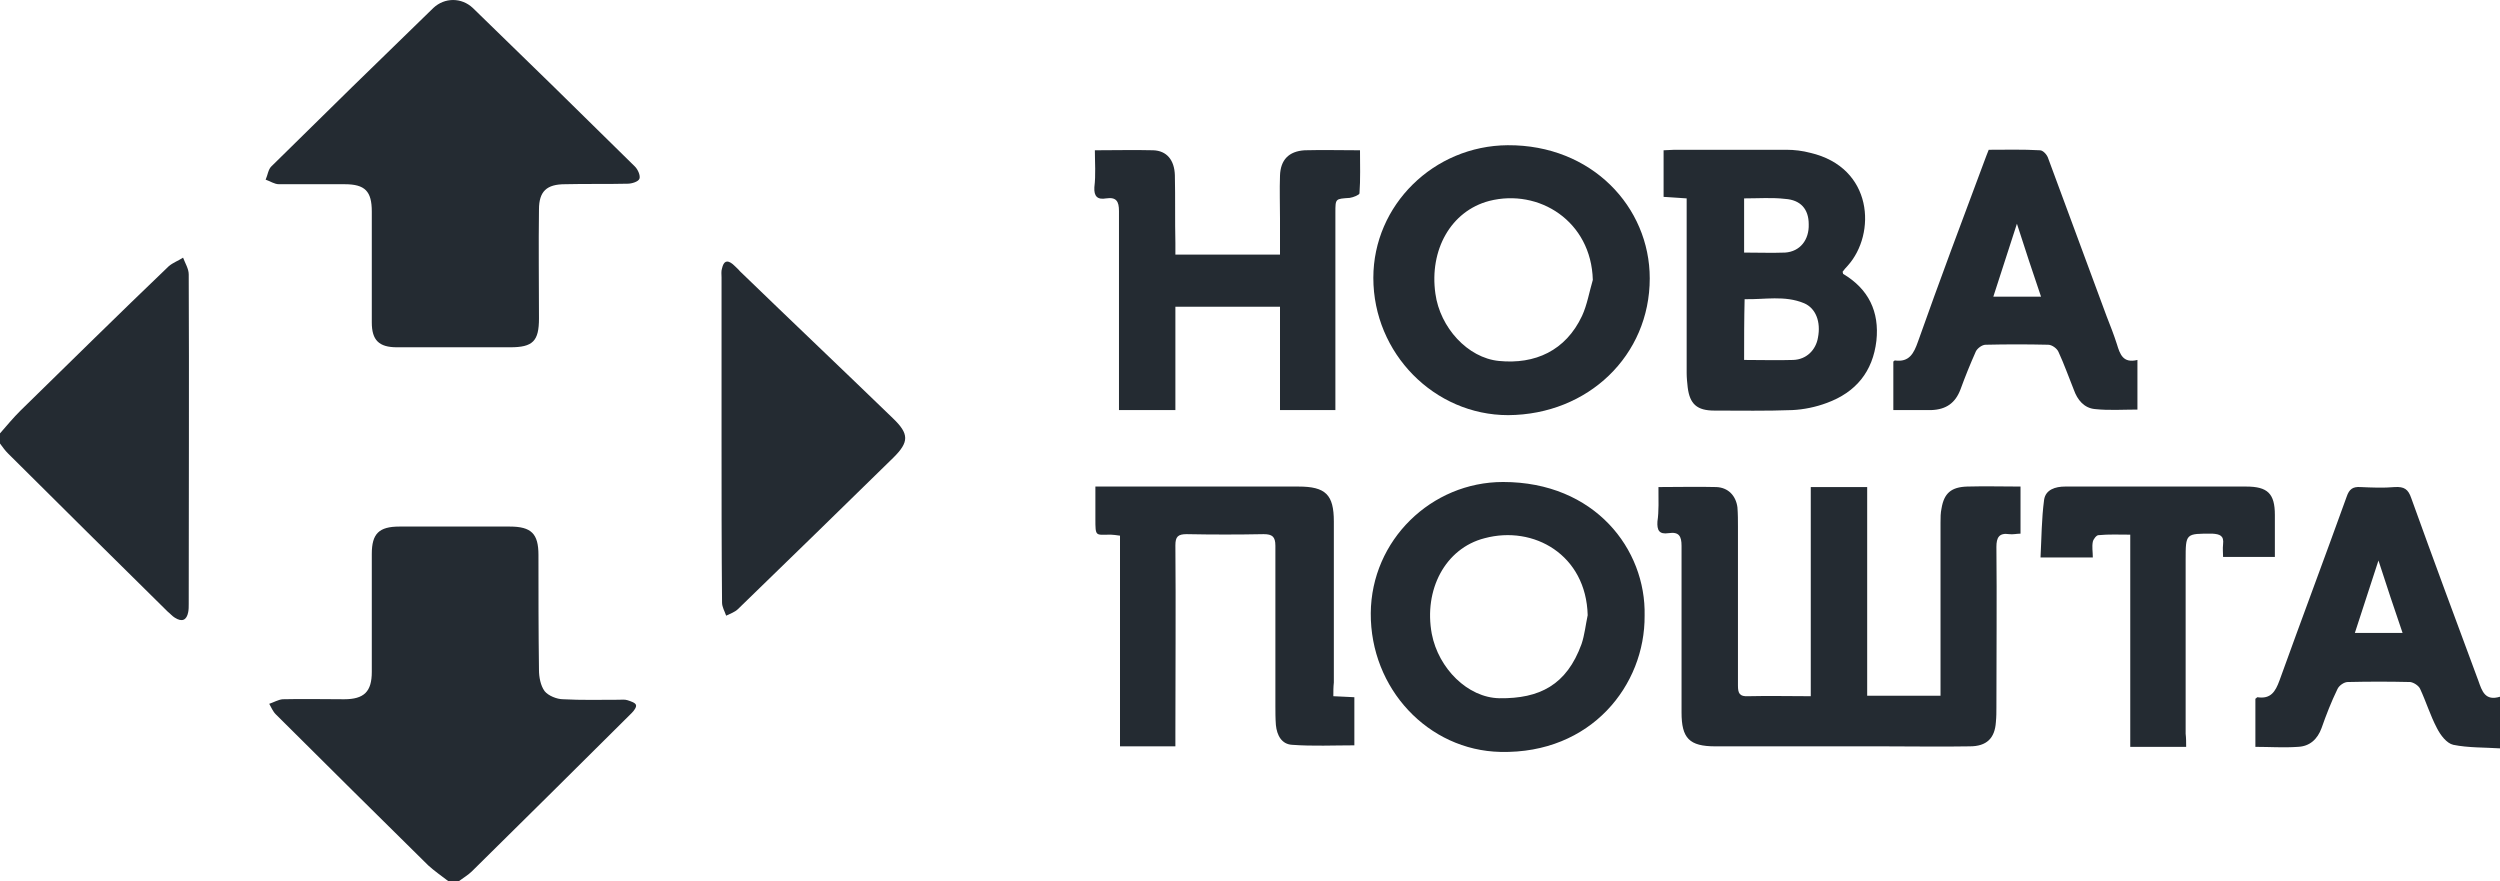
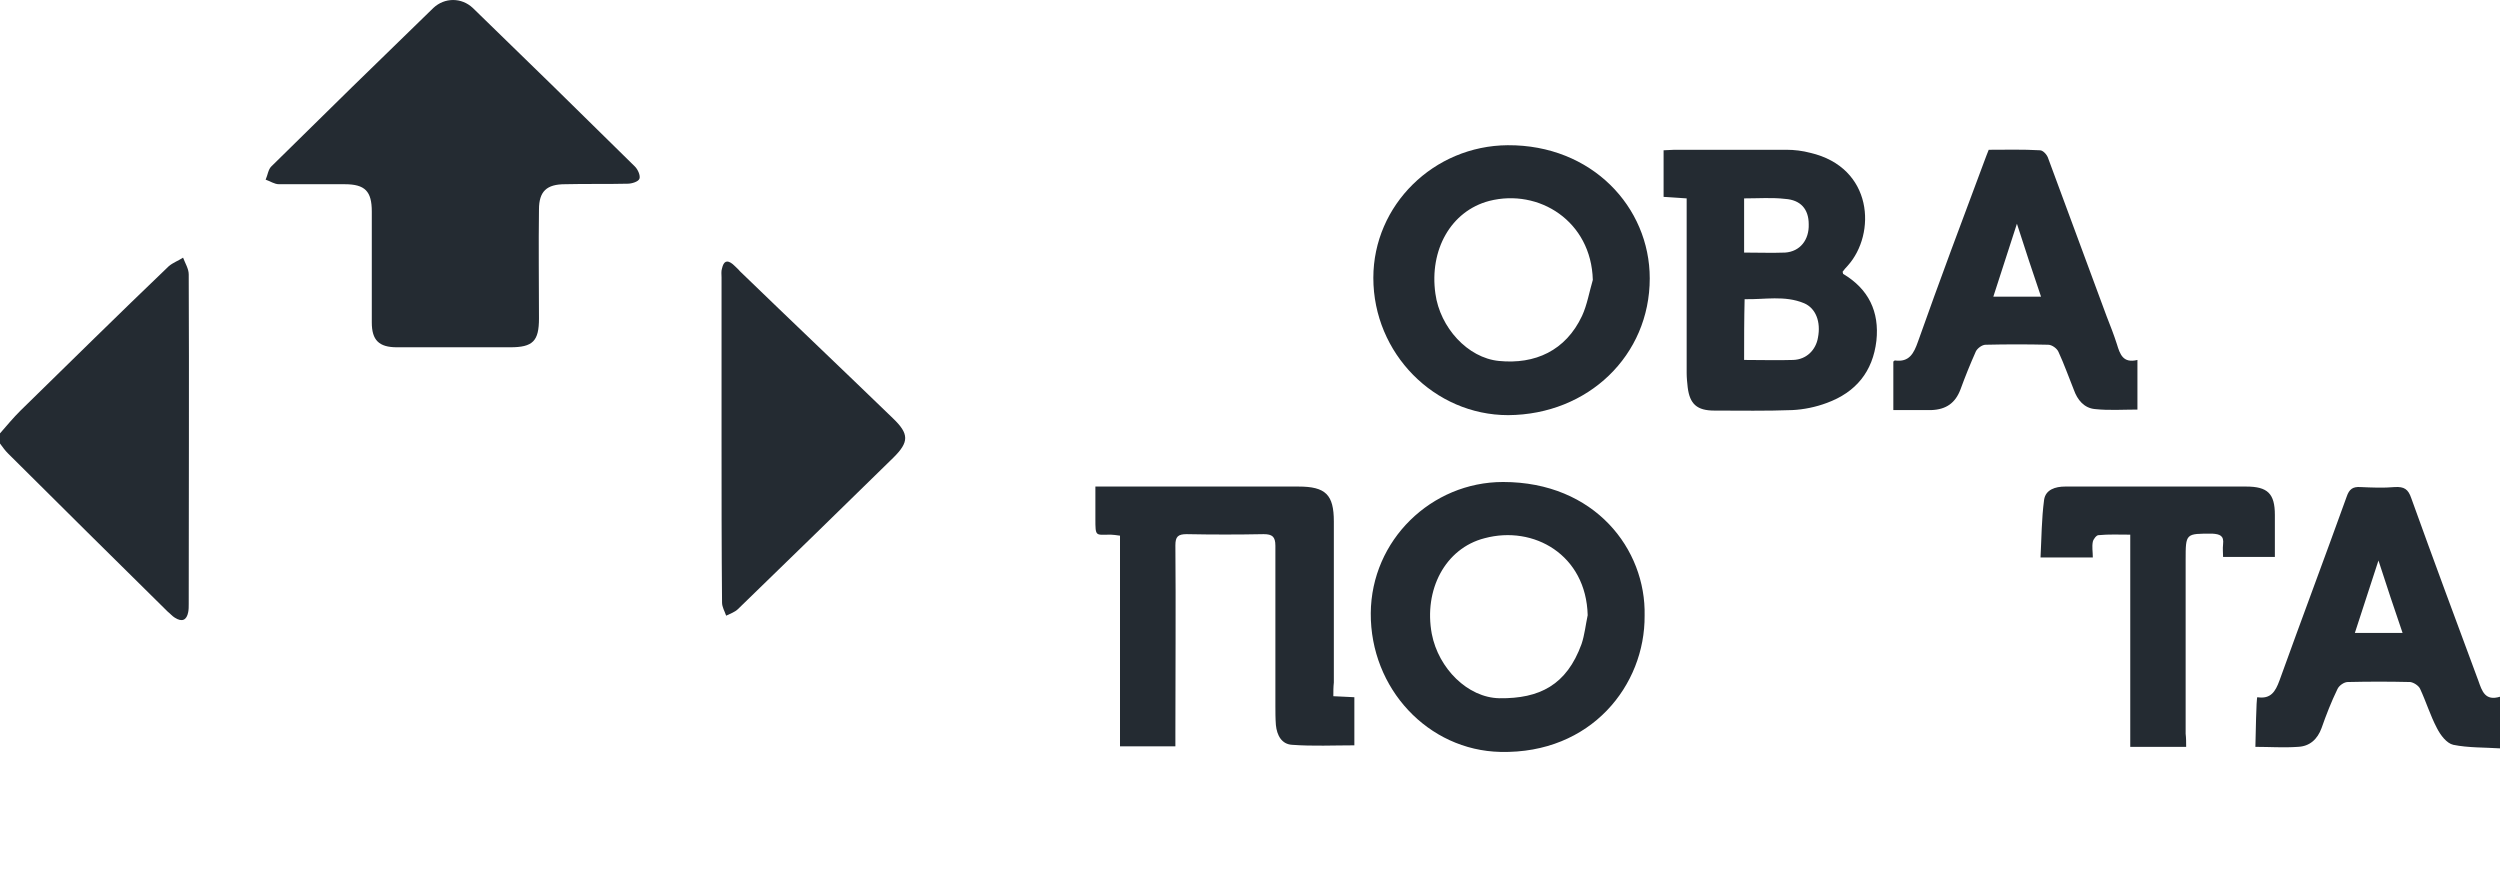
<svg xmlns="http://www.w3.org/2000/svg" width="227" height="80" viewBox="0 0 227 80" fill="none">
-   <path d="M40.697 80C40.092 79.54 39.44 79.08 38.881 78.575C34.271 74.022 29.661 69.47 25.052 64.871C24.772 64.596 24.632 64.228 24.446 63.906C24.865 63.768 25.238 63.538 25.657 63.492C27.519 63.446 29.382 63.492 31.244 63.492C33.06 63.492 33.759 62.802 33.759 61.009C33.759 57.422 33.759 53.835 33.759 50.295C33.759 48.455 34.411 47.812 36.273 47.812C39.626 47.812 42.979 47.812 46.285 47.812C48.24 47.812 48.892 48.455 48.892 50.387C48.892 53.881 48.892 57.33 48.939 60.825C48.939 61.469 49.079 62.25 49.451 62.756C49.777 63.17 50.569 63.492 51.127 63.492C52.804 63.584 54.48 63.538 56.156 63.538C56.436 63.538 56.715 63.492 56.995 63.584C57.274 63.676 57.693 63.814 57.739 63.998C57.833 64.182 57.553 64.549 57.367 64.733C52.524 69.562 47.682 74.344 42.839 79.126C42.513 79.448 42.047 79.724 41.675 80C41.302 80 40.976 80 40.697 80Z" fill="#242B32" />
  <path d="M0 39.35C0.605 38.661 1.211 37.925 1.863 37.281C6.333 32.913 10.803 28.498 15.32 24.176C15.692 23.854 16.204 23.67 16.623 23.394C16.81 23.9 17.136 24.406 17.136 24.912C17.182 34.89 17.136 44.868 17.136 54.847C17.136 55.077 17.136 55.353 17.089 55.583C16.949 56.318 16.53 56.502 15.878 56.088C15.646 55.95 15.459 55.72 15.226 55.536C10.384 50.754 5.541 45.972 0.745 41.19C0.466 40.914 0.233 40.592 0 40.27C0 39.948 0 39.672 0 39.35Z" fill="#242B32" />
  <path d="M41.256 31.533C39.533 31.533 37.81 31.533 36.041 31.533C34.411 31.533 33.759 30.889 33.759 29.28C33.759 25.923 33.759 22.566 33.759 19.21C33.759 17.37 33.154 16.727 31.291 16.727C29.289 16.727 27.333 16.727 25.331 16.727C24.912 16.727 24.539 16.451 24.12 16.313C24.306 15.899 24.353 15.393 24.632 15.117C29.522 10.289 34.411 5.507 39.347 0.724C40.371 -0.241 41.908 -0.241 42.932 0.724C47.868 5.507 52.757 10.289 57.646 15.117C57.926 15.393 58.159 15.945 58.065 16.221C57.972 16.497 57.367 16.68 56.995 16.68C55.085 16.727 53.223 16.68 51.314 16.727C49.637 16.727 48.939 17.37 48.939 19.026C48.892 22.337 48.939 25.601 48.939 28.912C48.939 30.981 48.38 31.533 46.331 31.533C44.608 31.533 42.932 31.533 41.256 31.533Z" fill="#242B32" />
-   <path d="M150.588 44.225C152.497 44.225 154.174 44.179 155.85 44.225C156.921 44.271 157.619 45.006 157.759 46.064C157.806 46.662 157.806 47.26 157.806 47.811C157.806 52.64 157.806 57.468 157.806 62.25C157.806 62.94 157.945 63.262 158.737 63.216C160.6 63.17 162.462 63.216 164.418 63.216C164.418 56.87 164.418 50.57 164.418 44.225C166.141 44.225 167.77 44.225 169.54 44.225C169.54 50.524 169.54 56.824 169.54 63.17C171.822 63.17 173.917 63.17 176.199 63.17C176.199 62.802 176.199 62.434 176.199 62.066C176.199 57.192 176.199 52.318 176.199 47.444C176.199 47.03 176.199 46.57 176.292 46.156C176.524 44.776 177.176 44.225 178.62 44.179C180.203 44.133 181.833 44.179 183.463 44.179C183.463 45.604 183.463 46.984 183.463 48.455C183.137 48.455 182.764 48.547 182.438 48.501C181.507 48.363 181.274 48.823 181.274 49.651C181.321 54.479 181.274 59.353 181.274 64.181C181.274 64.641 181.274 65.101 181.227 65.561C181.134 67.032 180.389 67.768 178.853 67.768C176.245 67.814 173.684 67.768 171.076 67.768C165.954 67.768 160.879 67.768 155.757 67.768C153.382 67.768 152.684 67.032 152.684 64.687C152.684 59.629 152.684 54.617 152.684 49.559C152.684 48.685 152.451 48.271 151.52 48.409C150.635 48.547 150.449 48.133 150.495 47.352C150.635 46.432 150.588 45.374 150.588 44.225Z" fill="#242B32" />
  <path d="M124.699 25.233C124.699 18.612 130.193 13.232 136.898 13.186C144.535 13.14 149.797 18.796 149.797 25.279C149.797 32.269 144.209 37.649 136.945 37.695C130.24 37.695 124.699 32.085 124.699 25.233ZM144.628 25.417C144.488 20.083 139.739 17.094 135.222 18.244C131.73 19.164 129.774 22.704 130.333 26.659C130.752 29.74 133.266 32.499 136.107 32.775C139.366 33.097 142.16 31.855 143.65 28.682C144.116 27.671 144.302 26.521 144.628 25.417Z" fill="#242B32" />
  <path d="M153.149 18.014C152.358 17.968 151.752 17.922 151.054 17.876C151.054 16.451 151.054 15.117 151.054 13.646C151.38 13.646 151.706 13.6 152.032 13.6C155.431 13.6 158.83 13.6 162.229 13.6C162.928 13.6 163.673 13.692 164.371 13.876C170.099 15.209 170.378 21.233 167.77 24.13C167.584 24.314 167.445 24.498 167.305 24.682C167.351 24.774 167.351 24.866 167.351 24.866C169.68 26.245 170.657 28.314 170.378 30.935C170.052 33.74 168.516 35.626 165.861 36.591C164.884 36.959 163.766 37.189 162.742 37.235C160.367 37.327 158.039 37.281 155.664 37.281C154.081 37.281 153.429 36.683 153.242 35.166C153.196 34.752 153.149 34.292 153.149 33.878C153.149 29.004 153.149 24.13 153.149 19.256C153.149 18.842 153.149 18.474 153.149 18.014ZM158.365 32.683C159.948 32.683 161.391 32.729 162.835 32.683C164.045 32.637 164.883 31.763 165.07 30.66C165.349 29.234 164.883 27.992 163.813 27.533C162.043 26.797 160.227 27.211 158.411 27.165C158.365 29.05 158.365 30.797 158.365 32.683ZM158.365 18.014C158.365 19.715 158.365 21.279 158.365 22.934C159.668 22.934 160.879 22.98 162.09 22.934C163.44 22.842 164.278 21.785 164.232 20.359C164.232 18.98 163.487 18.152 162.09 18.06C160.926 17.922 159.668 18.014 158.365 18.014Z" fill="#242B32" />
  <path d="M149.331 55.904C149.378 62.204 144.488 68.458 136.247 68.274C129.681 68.136 124.419 62.526 124.466 55.674C124.512 49.053 129.96 43.765 136.479 43.765C144.814 43.765 149.471 49.88 149.331 55.904ZM144.162 55.858C144.023 50.386 139.273 47.673 134.803 48.869C131.218 49.788 129.262 53.559 130.007 57.56C130.612 60.687 133.266 63.354 136.153 63.4C139.785 63.446 142.253 62.204 143.604 58.479C143.883 57.652 143.976 56.732 144.162 55.858Z" fill="#242B32" />
-   <path d="M99.414 13.645C101.277 13.645 103 13.6 104.723 13.645C105.933 13.691 106.632 14.519 106.678 15.899C106.725 17.968 106.678 19.991 106.725 22.06C106.725 22.382 106.725 22.704 106.725 23.118C109.938 23.118 113.011 23.118 116.224 23.118C116.224 22.014 116.224 20.957 116.224 19.853C116.224 18.566 116.177 17.232 116.224 15.945C116.271 14.519 117.016 13.737 118.459 13.645C120.089 13.6 121.719 13.645 123.488 13.645C123.488 14.979 123.535 16.267 123.441 17.554C123.441 17.692 122.883 17.922 122.557 17.968C121.253 18.06 121.253 18.014 121.253 19.301C121.253 24.911 121.253 30.475 121.253 36.085C121.253 36.453 121.253 36.821 121.253 37.235C119.53 37.235 117.947 37.235 116.224 37.235C116.224 34.154 116.224 31.027 116.224 27.854C113.058 27.854 109.938 27.854 106.725 27.854C106.725 30.935 106.725 34.016 106.725 37.235C105.002 37.235 103.326 37.235 101.603 37.235C101.603 36.867 101.603 36.499 101.603 36.131C101.603 30.475 101.603 24.819 101.603 19.163C101.603 18.29 101.37 17.876 100.439 18.014C99.647 18.152 99.321 17.83 99.368 17.002C99.507 15.853 99.414 14.749 99.414 13.645Z" fill="#242B32" />
  <path d="M121.067 63.216C121.765 63.262 122.324 63.262 122.976 63.308C122.976 64.825 122.976 66.251 122.976 67.676C121.113 67.676 119.204 67.768 117.342 67.63C116.364 67.584 115.945 66.757 115.851 65.837C115.805 65.239 115.805 64.641 115.805 64.09C115.805 59.261 115.805 54.387 115.805 49.559C115.805 48.731 115.526 48.501 114.734 48.501C112.406 48.547 110.078 48.547 107.749 48.501C106.958 48.501 106.725 48.731 106.725 49.513C106.772 55.215 106.725 60.871 106.725 66.573C106.725 66.941 106.725 67.308 106.725 67.768C105.049 67.768 103.419 67.768 101.696 67.768C101.696 61.422 101.696 55.031 101.696 48.639C101.323 48.593 101.091 48.547 100.858 48.547C99.461 48.547 99.461 48.777 99.461 47.076C99.461 46.156 99.461 45.236 99.461 44.179C99.88 44.179 100.206 44.179 100.485 44.179C106.306 44.179 112.08 44.179 117.9 44.179C120.368 44.179 121.113 44.914 121.113 47.352C121.113 52.226 121.113 57.1 121.113 61.974C121.067 62.388 121.067 62.756 121.067 63.216Z" fill="#242B32" />
  <path d="M65.516 39.81C65.516 34.936 65.516 30.061 65.516 25.187C65.516 24.911 65.469 24.635 65.562 24.359C65.702 23.762 65.981 23.532 66.54 23.991C66.773 24.221 67.006 24.405 67.192 24.635C71.802 29.096 76.458 33.51 81.068 37.971C82.558 39.396 82.558 40.132 81.115 41.557C76.412 46.156 71.709 50.754 67.006 55.306C66.726 55.582 66.307 55.72 65.935 55.904C65.795 55.49 65.562 55.122 65.562 54.709C65.516 49.742 65.516 44.776 65.516 39.81Z" fill="#242B32" />
  <path d="M180.576 13.6C182.112 13.6 183.649 13.554 185.232 13.646C185.511 13.646 185.884 14.06 185.977 14.382C187.746 19.164 189.516 23.946 191.285 28.728C191.611 29.556 191.937 30.384 192.217 31.258C192.496 32.177 192.775 33.005 194.079 32.683C194.079 34.246 194.079 35.672 194.079 37.189C192.775 37.189 191.472 37.281 190.214 37.143C189.237 37.051 188.631 36.316 188.305 35.396C187.84 34.246 187.421 33.051 186.908 31.947C186.769 31.625 186.303 31.303 185.977 31.303C184.068 31.258 182.205 31.258 180.296 31.303C179.97 31.303 179.551 31.625 179.411 31.901C178.899 33.051 178.434 34.2 178.015 35.35C177.549 36.592 176.711 37.189 175.36 37.235C174.243 37.235 173.079 37.235 171.915 37.235C171.915 35.718 171.915 34.292 171.915 32.821C171.961 32.821 172.008 32.729 172.054 32.729C173.358 32.913 173.777 32.085 174.15 31.028C176.105 25.51 178.154 20.038 180.203 14.566C180.296 14.29 180.436 13.968 180.576 13.6ZM183.137 20.314C182.392 22.613 181.693 24.774 180.995 26.935C182.531 26.935 183.882 26.935 185.325 26.935C184.58 24.728 183.882 22.659 183.137 20.314Z" fill="#242B32" />
-   <path d="M204.789 67.814C204.789 66.251 204.789 64.826 204.789 63.446C204.882 63.4 204.929 63.308 204.975 63.308C206.186 63.492 206.605 62.802 206.977 61.791C208.98 56.227 211.075 50.663 213.077 45.099C213.31 44.409 213.636 44.179 214.335 44.225C215.359 44.271 216.43 44.317 217.454 44.225C218.293 44.179 218.665 44.409 218.944 45.236C220.947 50.8 222.995 56.319 225.044 61.837C225.37 62.756 225.65 63.676 227 63.262C227 64.826 227 66.297 227 67.952C225.603 67.86 224.113 67.906 222.763 67.63C222.157 67.493 221.599 66.757 221.273 66.113C220.667 64.963 220.295 63.722 219.736 62.526C219.596 62.25 219.177 61.974 218.851 61.928C216.942 61.883 215.08 61.883 213.17 61.928C212.844 61.928 212.379 62.25 212.239 62.572C211.68 63.722 211.215 64.918 210.796 66.113C210.423 67.125 209.725 67.768 208.654 67.814C207.35 67.906 206.093 67.814 204.789 67.814ZM215.964 50.892C215.219 53.192 214.521 55.307 213.822 57.468C215.312 57.468 216.663 57.468 218.153 57.468C217.408 55.307 216.709 53.192 215.964 50.892Z" fill="#242B32" />
+   <path d="M204.789 67.814C204.882 63.4 204.929 63.308 204.975 63.308C206.186 63.492 206.605 62.802 206.977 61.791C208.98 56.227 211.075 50.663 213.077 45.099C213.31 44.409 213.636 44.179 214.335 44.225C215.359 44.271 216.43 44.317 217.454 44.225C218.293 44.179 218.665 44.409 218.944 45.236C220.947 50.8 222.995 56.319 225.044 61.837C225.37 62.756 225.65 63.676 227 63.262C227 64.826 227 66.297 227 67.952C225.603 67.86 224.113 67.906 222.763 67.63C222.157 67.493 221.599 66.757 221.273 66.113C220.667 64.963 220.295 63.722 219.736 62.526C219.596 62.25 219.177 61.974 218.851 61.928C216.942 61.883 215.08 61.883 213.17 61.928C212.844 61.928 212.379 62.25 212.239 62.572C211.68 63.722 211.215 64.918 210.796 66.113C210.423 67.125 209.725 67.768 208.654 67.814C207.35 67.906 206.093 67.814 204.789 67.814ZM215.964 50.892C215.219 53.192 214.521 55.307 213.822 57.468C215.312 57.468 216.663 57.468 218.153 57.468C217.408 55.307 216.709 53.192 215.964 50.892Z" fill="#242B32" />
  <path d="M198.503 67.814C196.733 67.814 195.104 67.814 193.427 67.814C193.427 61.422 193.427 55.077 193.427 48.547C192.403 48.547 191.472 48.501 190.54 48.593C190.354 48.593 190.075 48.961 190.028 49.191C189.935 49.651 190.028 50.111 190.028 50.616C188.445 50.616 187.001 50.616 185.279 50.616C185.372 48.869 185.372 47.122 185.605 45.374C185.744 44.455 186.629 44.179 187.514 44.179C189.888 44.179 192.263 44.179 194.591 44.179C197.711 44.179 200.831 44.179 203.951 44.179C205.906 44.179 206.558 44.822 206.558 46.754C206.558 47.995 206.558 49.237 206.558 50.57C205.022 50.57 203.532 50.57 201.855 50.57C201.855 50.203 201.809 49.835 201.855 49.421C201.949 48.639 201.576 48.501 200.878 48.455C198.456 48.455 198.456 48.409 198.456 50.846C198.456 56.088 198.456 61.331 198.456 66.619C198.503 67.032 198.503 67.4 198.503 67.814Z" fill="#242B32" />
</svg>